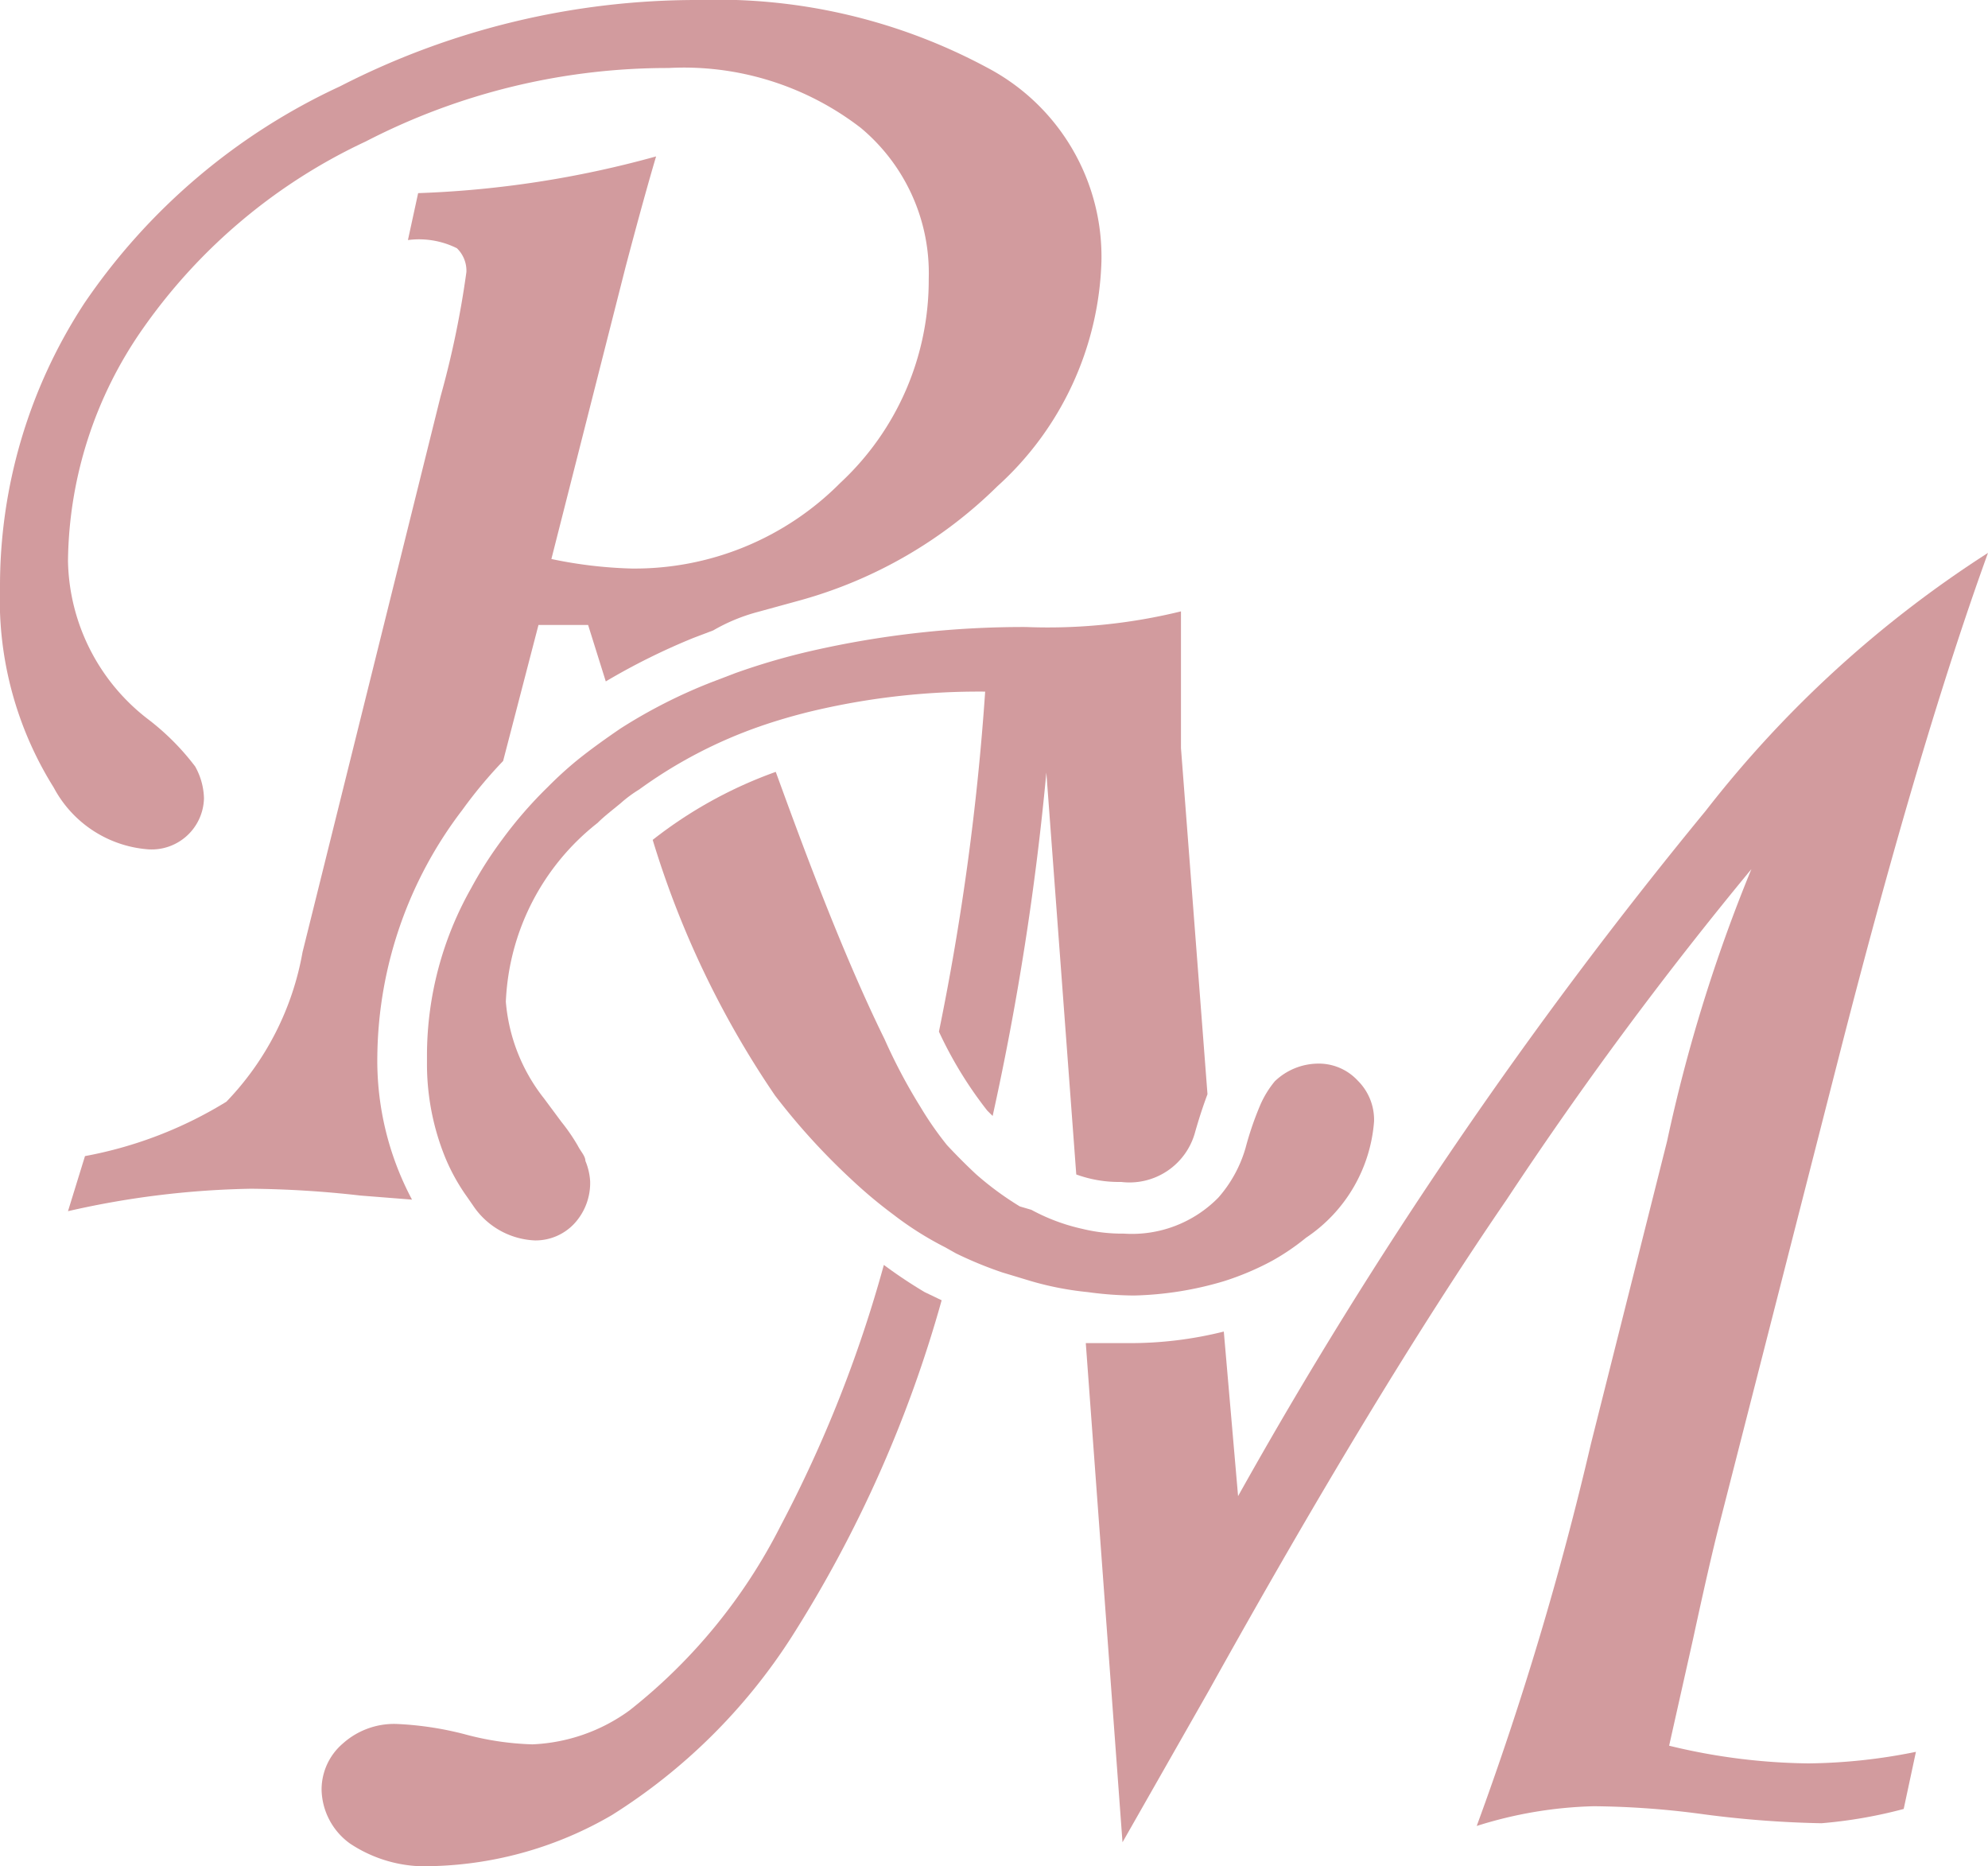
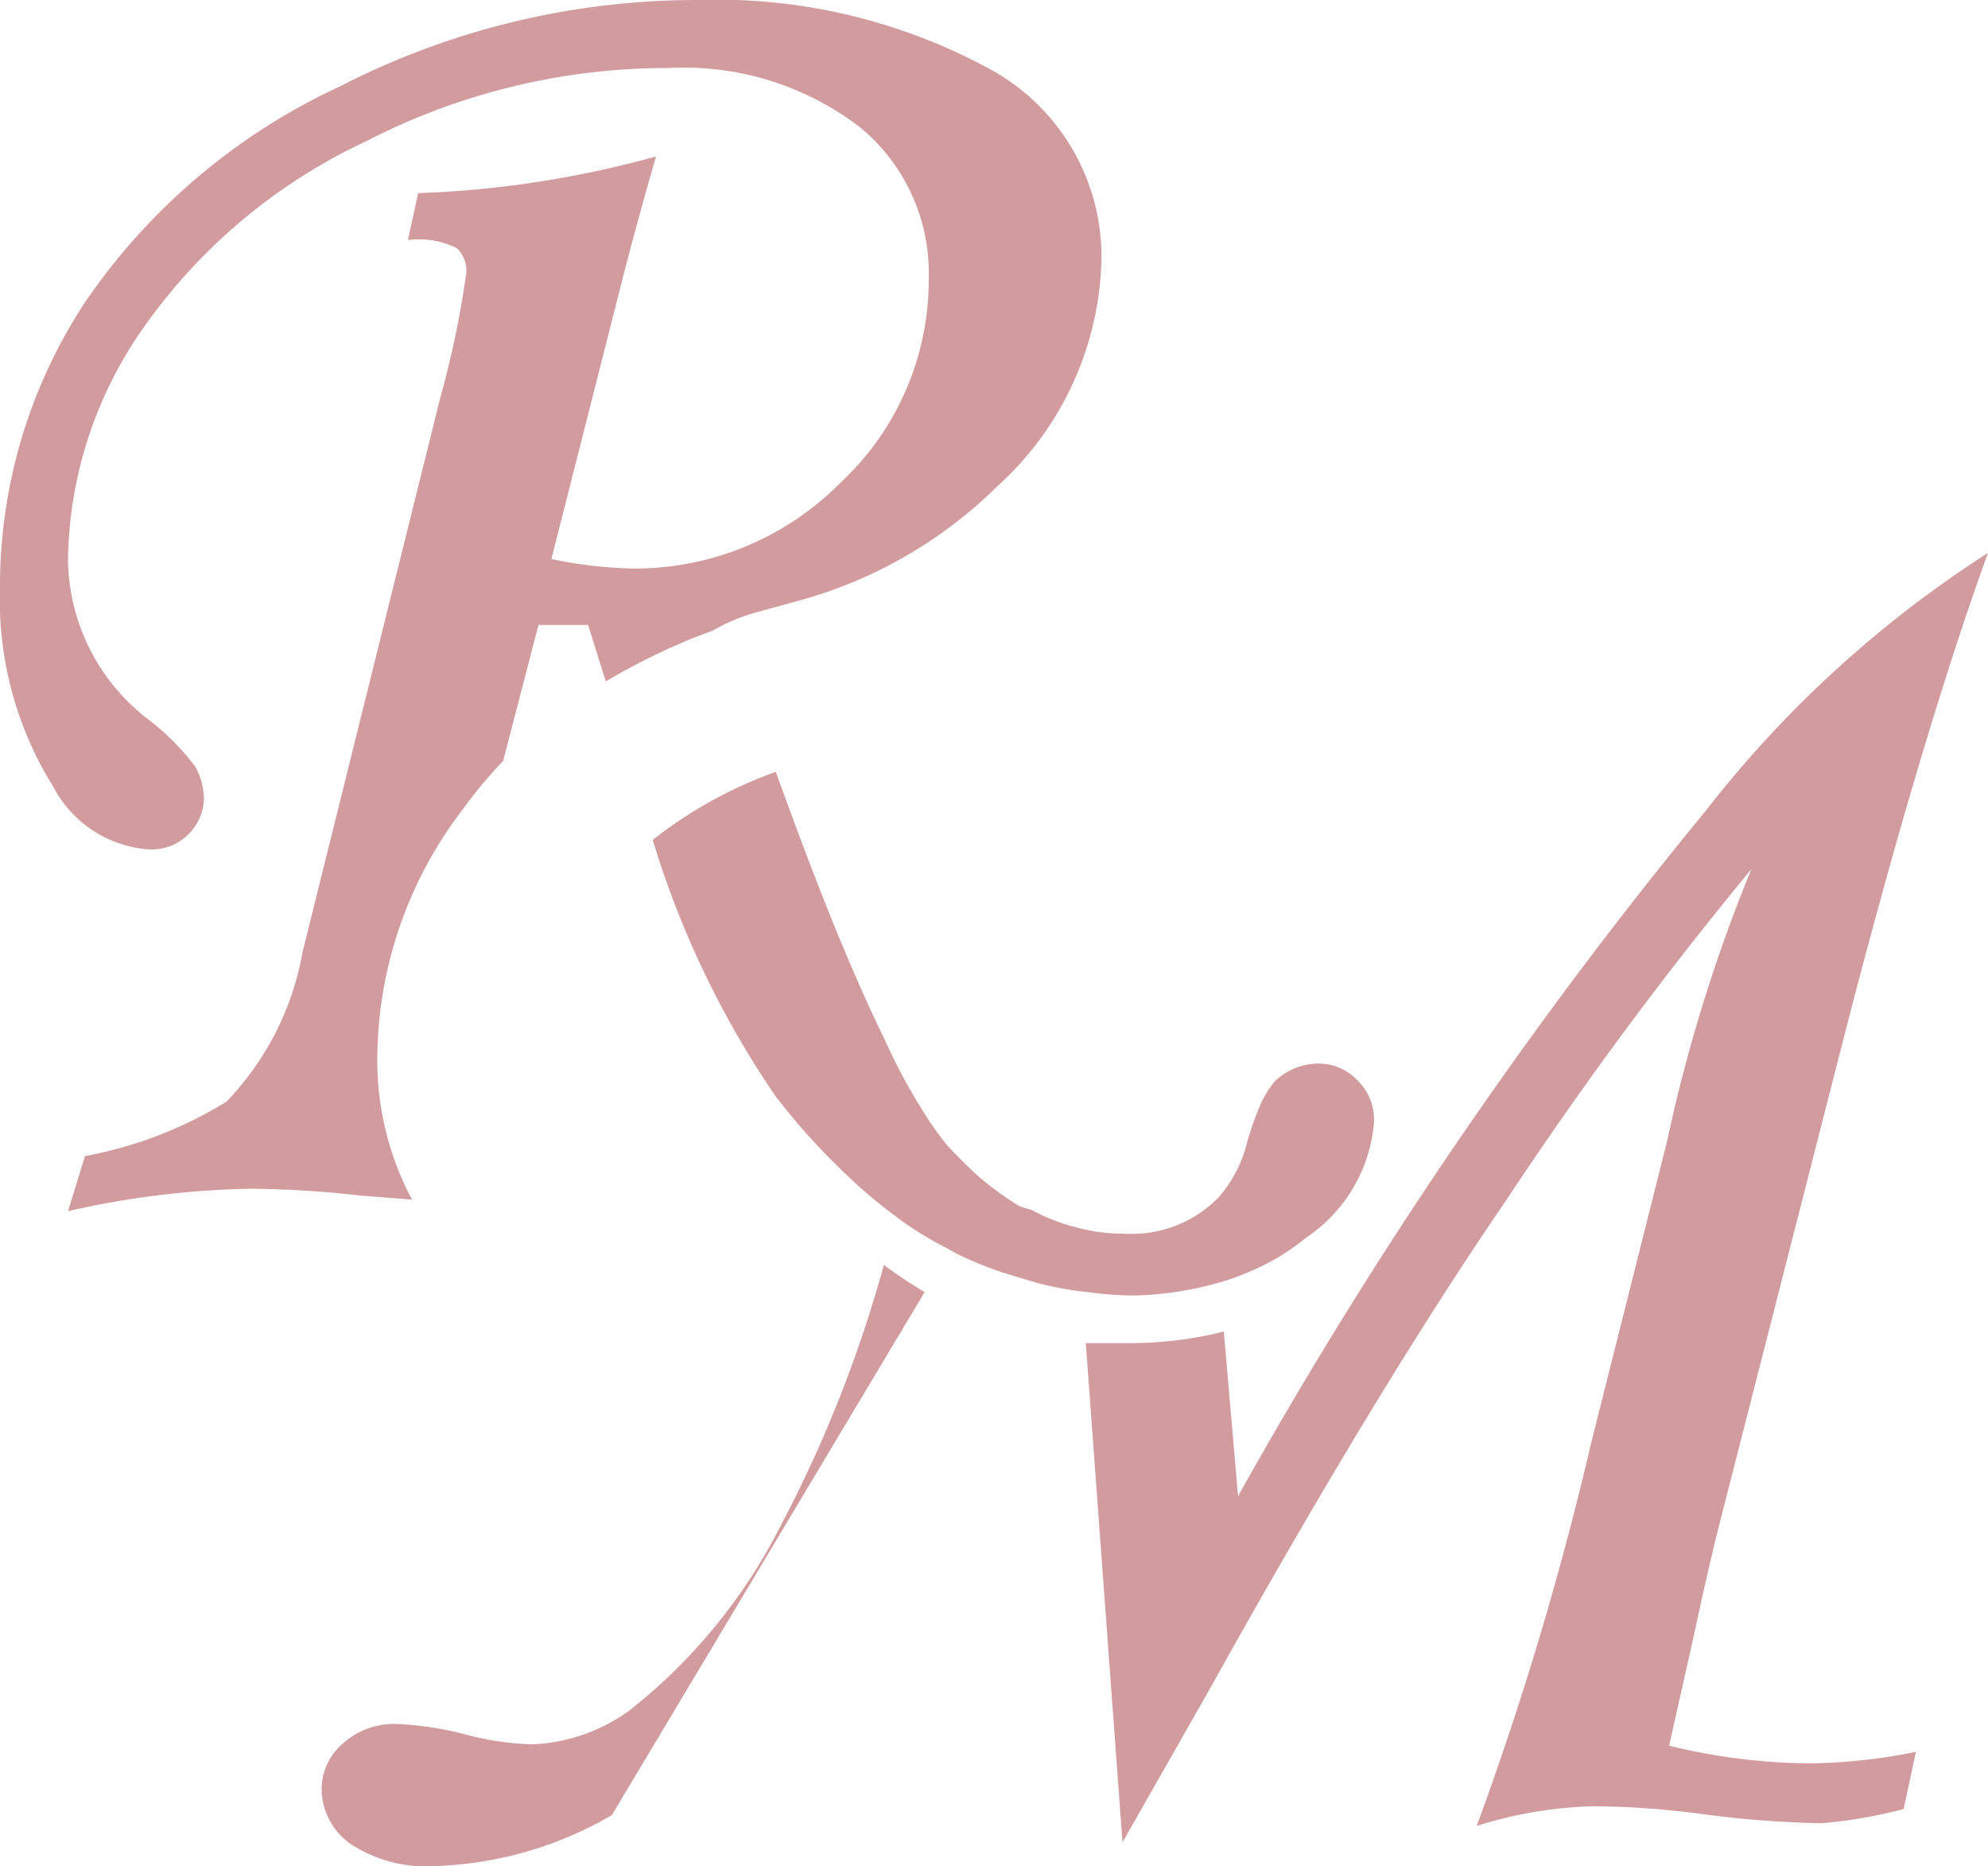
<svg xmlns="http://www.w3.org/2000/svg" viewBox="0 0 29.24 27.44">
  <defs>
    <style>.cls-1{fill:#d29b9e;}</style>
  </defs>
  <title>Fichier 4</title>
  <g id="Calque_2" data-name="Calque 2">
    <g id="Layer_1" data-name="Layer 1">
      <g id="_Groupe_" data-name="&lt;Groupe&gt;">
        <path id="_Tracé_" data-name="&lt;Tracé&gt;" class="cls-1" d="M6.06,17.64a4.35,4.35,0,0,1-.51-2.12A6.06,6.06,0,0,1,6.8,11.91a6.73,6.73,0,0,1,.6-.72l.52-2,.37,0,.36,0,.26.83a9.68,9.68,0,0,1,1.29-.64l.29-.11A2.66,2.66,0,0,1,11.14,9l.62-.17a6.66,6.66,0,0,0,2.91-1.68A4.64,4.64,0,0,0,16.2,3.85,3.14,3.14,0,0,0,14.53,1a8.39,8.39,0,0,0-4.26-1A11.49,11.49,0,0,0,5,1.27,9.23,9.23,0,0,0,1.24,4.46,7.59,7.59,0,0,0,0,8.64a5.2,5.2,0,0,0,.79,2.94,1.72,1.72,0,0,0,1.4.91A.77.77,0,0,0,3,11.74a1,1,0,0,0-.13-.47,3.63,3.63,0,0,0-.7-.7A3,3,0,0,1,1,8.25,6.06,6.06,0,0,1,2.11,4.82,8.27,8.27,0,0,1,5.38,2.08,9.67,9.67,0,0,1,9.83,1a4.26,4.26,0,0,1,2.83.88,2.78,2.78,0,0,1,1,2.22,4.07,4.07,0,0,1-1.3,3A4.26,4.26,0,0,1,9.29,8.36a6.51,6.51,0,0,1-1.18-.14L9.2,3.93c.19-.72.34-1.26.45-1.63a15,15,0,0,1-3.5.54L6,3.53a1.25,1.25,0,0,1,.72.12A.46.46,0,0,1,6.86,4a13.82,13.82,0,0,1-.38,1.83L4.45,14a4.23,4.23,0,0,1-1.12,2.2,6.07,6.07,0,0,1-2.08.8L1,17.81a13,13,0,0,1,2.69-.33,15.27,15.27,0,0,1,1.61.1Z" />
        <path id="_Tracé_2" data-name="&lt;Tracé&gt;" class="cls-1" d="M24.55,25.67l.35-1.56c.16-.74.29-1.31.39-1.7l1.79-7q1.16-4.52,2.16-7.28a16.61,16.61,0,0,0-4.15,3.79A68.35,68.35,0,0,0,18.21,22L18,19.58a5.65,5.65,0,0,1-1.4.17c-.21,0-.42,0-.63,0l.54,7.34,1.27-2.23c1.62-2.91,3.07-5.31,4.38-7.22a56.65,56.65,0,0,1,3.6-4.86,23.4,23.4,0,0,0-1.24,4l-1.12,4.45a47.83,47.83,0,0,1-1.68,5.62,6.18,6.18,0,0,1,1.72-.29,12.64,12.64,0,0,1,1.63.12,15.29,15.29,0,0,0,1.72.13A6.87,6.87,0,0,0,28,26.6l.18-.84a8.27,8.27,0,0,1-1.58.17A9,9,0,0,1,24.55,25.67Z" />
-         <path id="_Tracé_3" data-name="&lt;Tracé&gt;" class="cls-1" d="M15.09,9.22a14,14,0,0,0-3.15.35,9.88,9.88,0,0,0-1.13.33l-.34.13a7.65,7.65,0,0,0-1.34.68c-.22.15-.43.3-.63.46a5.48,5.48,0,0,0-.44.4,6.16,6.16,0,0,0-.67.77,5.78,5.78,0,0,0-.46.72,5,5,0,0,0-.65,2.46v.11A3.65,3.65,0,0,0,6.54,17a2.89,2.89,0,0,0,.33.6l.09.13a1.15,1.15,0,0,0,.91.51A.78.78,0,0,0,8.44,18a.88.88,0,0,0,.24-.63.92.92,0,0,0-.07-.3c0-.07-.07-.14-.11-.22a2.76,2.76,0,0,0-.24-.35L8,16.15a2.64,2.64,0,0,1-.56-1.42A3.53,3.53,0,0,1,8.79,12.1c.1-.1.22-.19.34-.29a1.89,1.89,0,0,1,.27-.2,6.85,6.85,0,0,1,1.78-.93c.23-.08.47-.15.71-.21a10.6,10.6,0,0,1,2.6-.3,37.62,37.62,0,0,1-.68,5,5.89,5.89,0,0,0,.71,1.16l.08.08a41,41,0,0,0,.79-5.05l.44,5.91a1.83,1.83,0,0,0,.66.11,1,1,0,0,0,1.09-.74c.06-.21.12-.39.18-.55L17.37,11c0-.31,0-.51,0-.6s0-.54,0-1.41A8.21,8.21,0,0,1,15.09,9.22Z" />
-         <path id="_Tracé_4" data-name="&lt;Tracé&gt;" class="cls-1" d="M13,18.6a19,19,0,0,1-1.52,3.84,8.13,8.13,0,0,1-2.22,2.71,2.61,2.61,0,0,1-1.43.5,4.25,4.25,0,0,1-1-.15,4.81,4.81,0,0,0-1-.15,1.13,1.13,0,0,0-.79.29.89.89,0,0,0-.31.68,1,1,0,0,0,.42.79,2,2,0,0,0,1.23.33A5.5,5.5,0,0,0,9,26.69a8.52,8.52,0,0,0,2.65-2.63,18.47,18.47,0,0,0,2.2-4.94L13.6,19A7,7,0,0,1,13,18.6Z" />
+         <path id="_Tracé_4" data-name="&lt;Tracé&gt;" class="cls-1" d="M13,18.6a19,19,0,0,1-1.52,3.84,8.13,8.13,0,0,1-2.22,2.71,2.61,2.61,0,0,1-1.43.5,4.25,4.25,0,0,1-1-.15,4.81,4.81,0,0,0-1-.15,1.13,1.13,0,0,0-.79.29.89.89,0,0,0-.31.68,1,1,0,0,0,.42.79,2,2,0,0,0,1.23.33A5.5,5.5,0,0,0,9,26.69L13.6,19A7,7,0,0,1,13,18.6Z" />
        <path id="_Tracé_5" data-name="&lt;Tracé&gt;" class="cls-1" d="M18,18.84a4.09,4.09,0,0,0,.71-.3,3.39,3.39,0,0,0,.5-.34,2.26,2.26,0,0,0,1-1.71.81.81,0,0,0-.24-.6.78.78,0,0,0-.59-.25.93.93,0,0,0-.63.26,1.46,1.46,0,0,0-.21.34,4.65,4.65,0,0,0-.22.64,1.9,1.9,0,0,1-.4.73,1.78,1.78,0,0,1-1.39.53,2.48,2.48,0,0,1-.61-.07,2.86,2.86,0,0,1-.75-.28L15,17.74a4.55,4.55,0,0,1-.64-.47c-.14-.13-.28-.27-.43-.43a4.86,4.86,0,0,1-.39-.56,8.18,8.18,0,0,1-.53-1c-.67-1.36-1.3-3.11-1.6-3.93a6.43,6.43,0,0,0-1.81,1,13.74,13.74,0,0,0,1.8,3.76,9.82,9.82,0,0,0,1.13,1.24,6.87,6.87,0,0,0,.61.51,4.81,4.81,0,0,0,.76.48l.16.09a5.72,5.72,0,0,0,.68.28l.43.13A4.6,4.6,0,0,0,16,19a5.19,5.19,0,0,0,.68.05A5,5,0,0,0,18,18.84Z" />
      </g>
    </g>
  </g>
</svg>